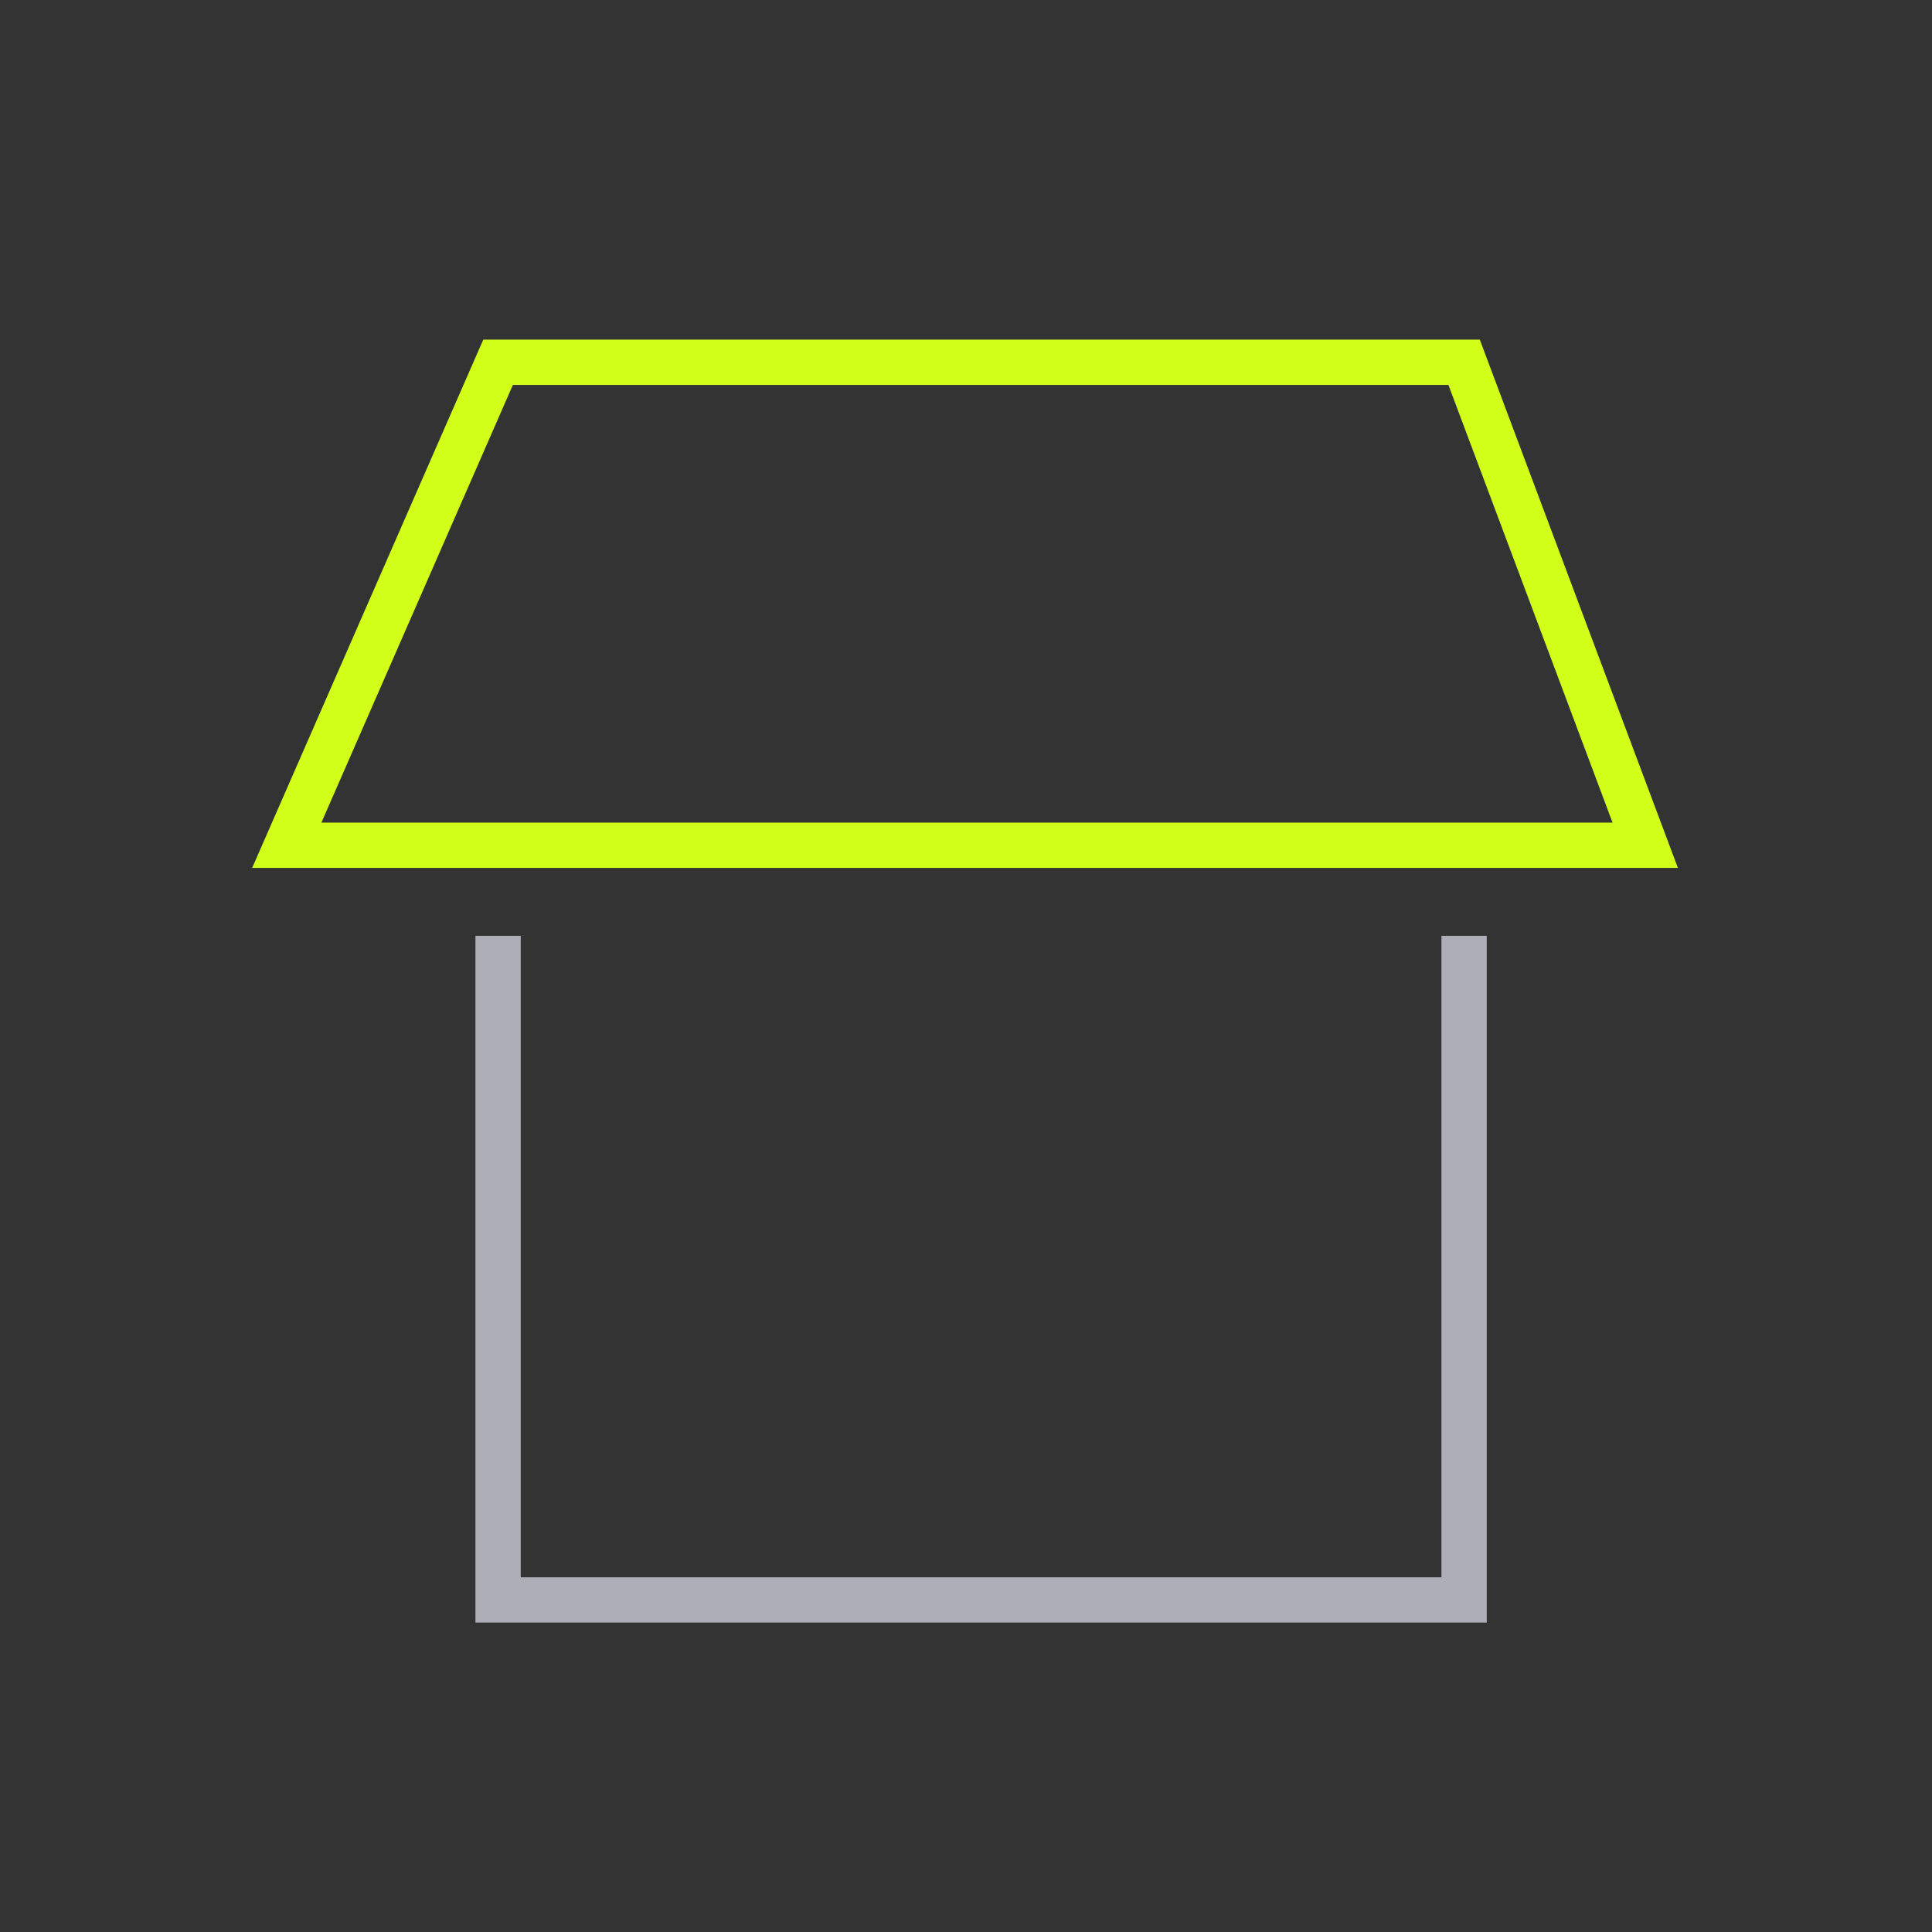
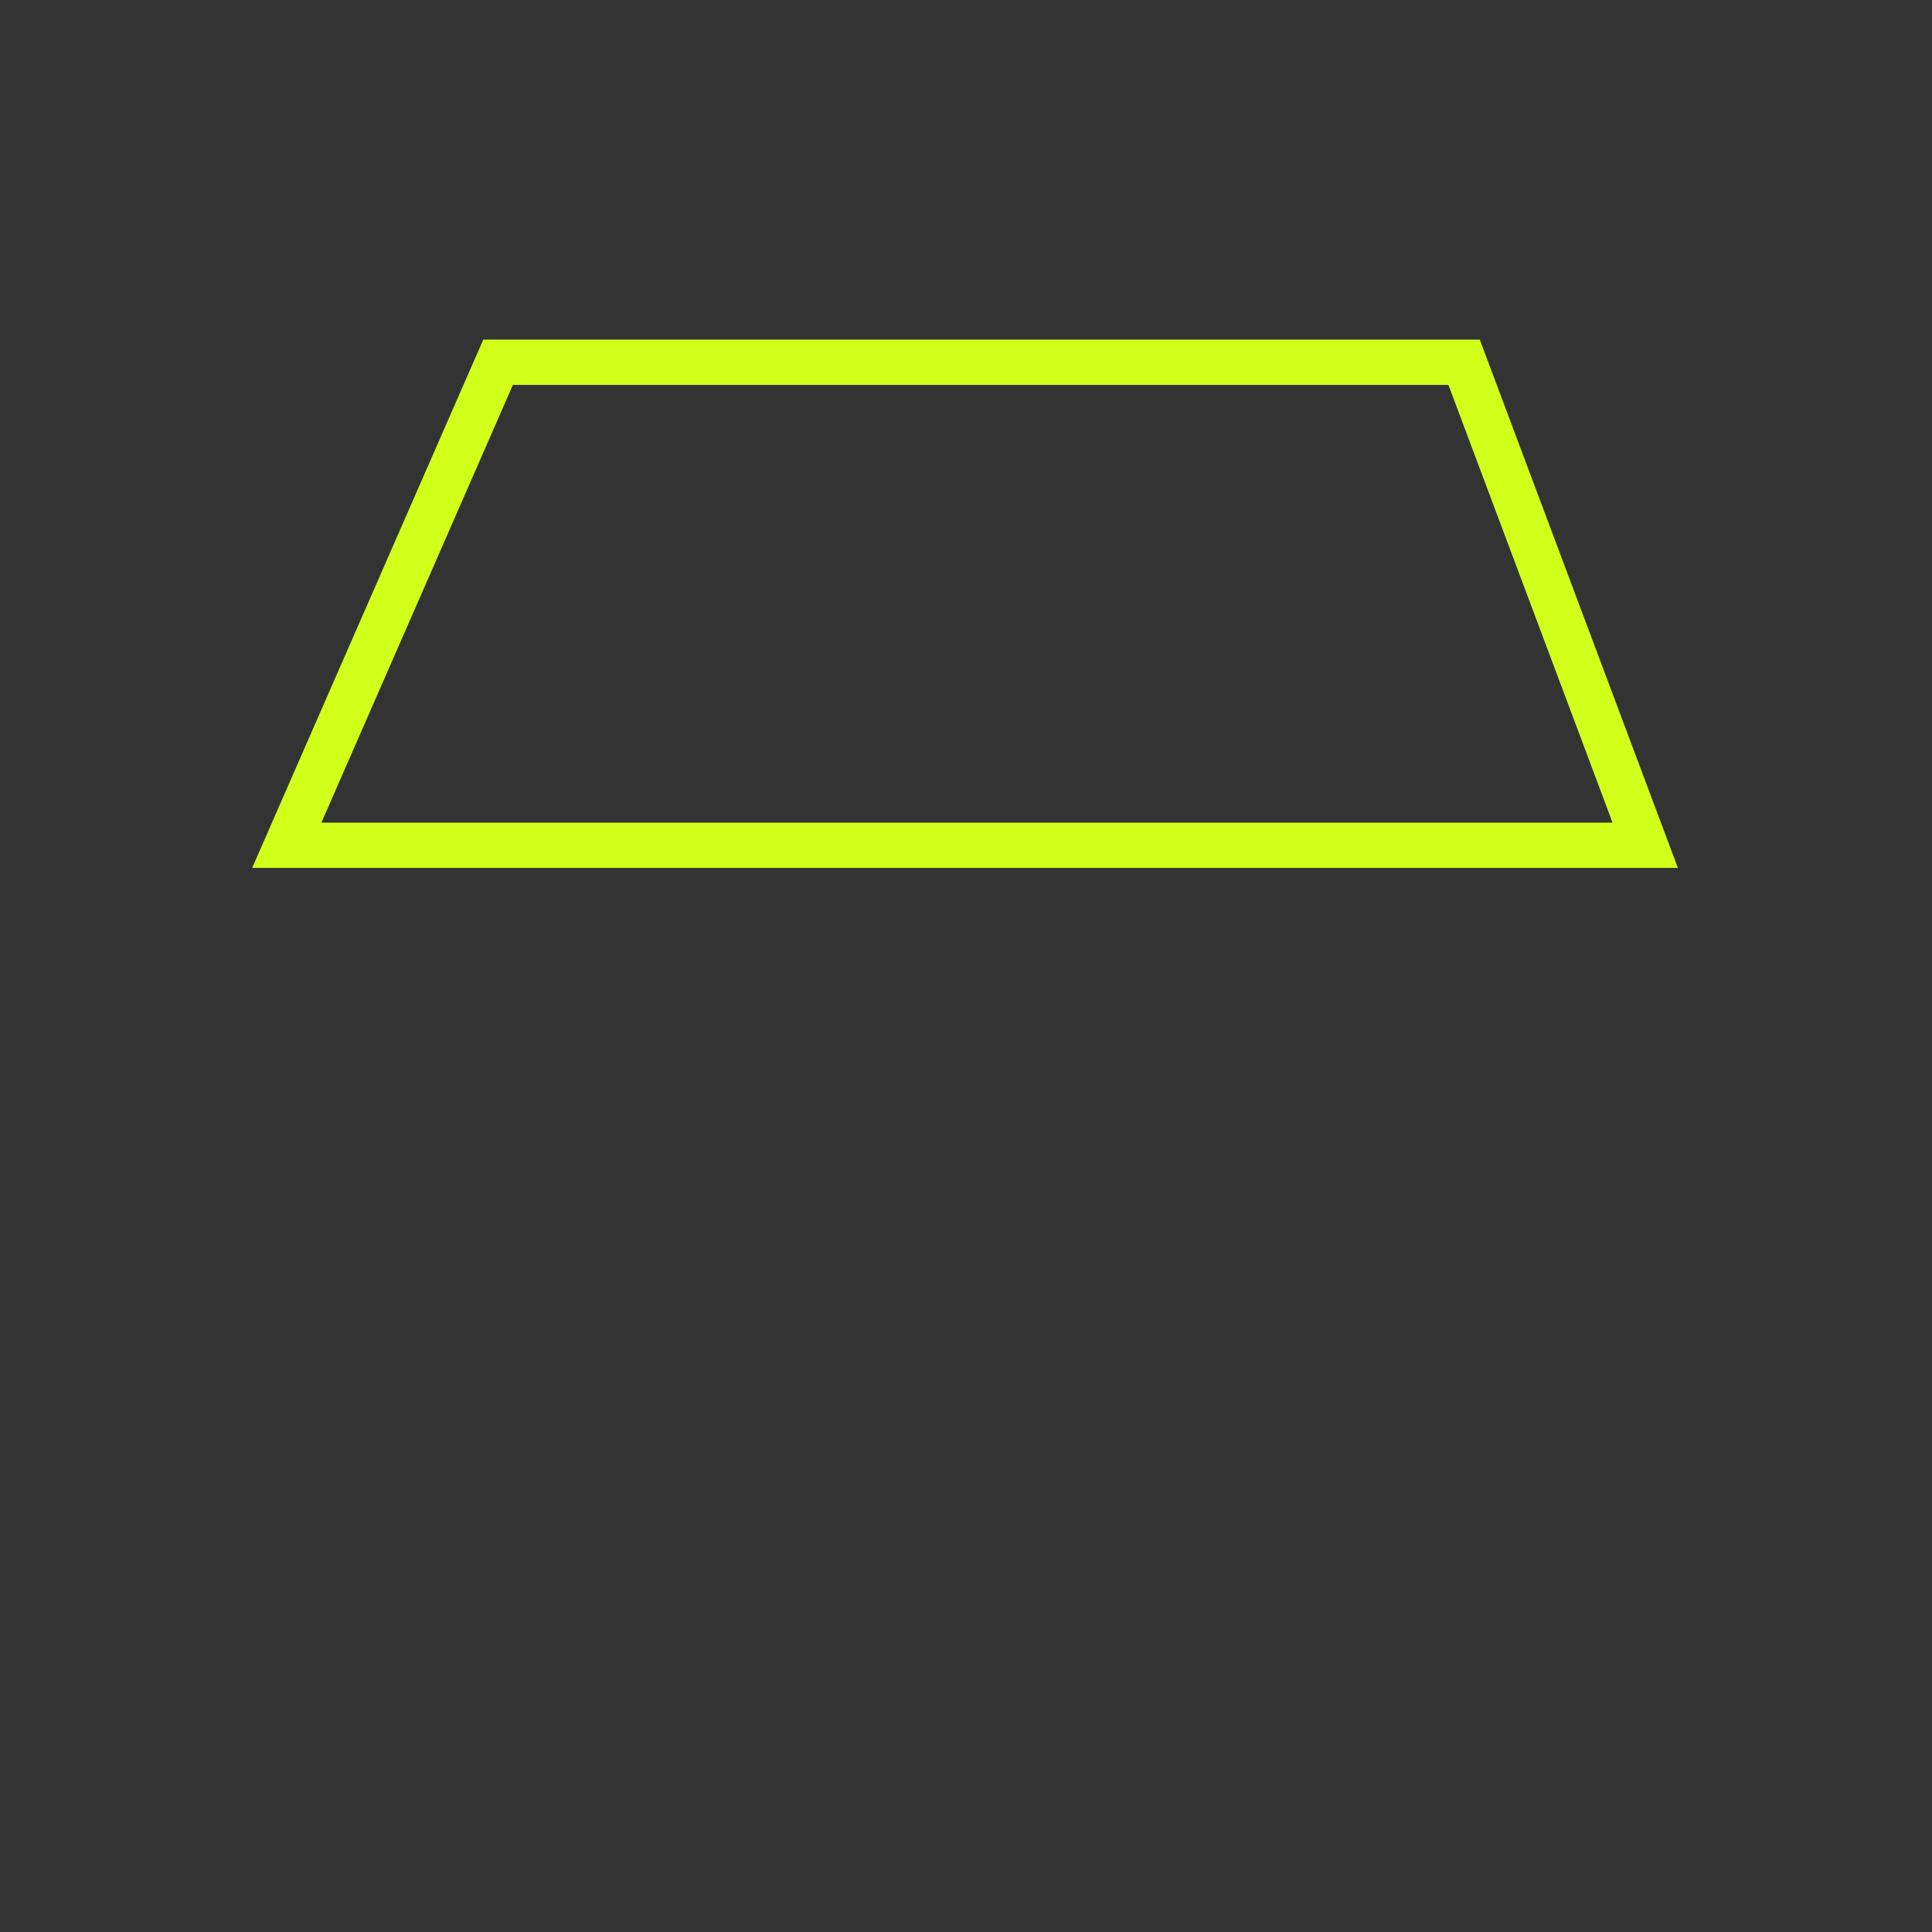
<svg xmlns="http://www.w3.org/2000/svg" width="64" height="64" viewBox="0 0 64 64" fill="none">
  <rect x="0" y="0" width="64" height="64" fill="#333333" stroke="none" />
  <path d="M16.5 12L9.5 28H54.5L48.5 12H16.5Z" stroke="#D1FF19" stroke-width="1.5" stroke-linecap="square" />
-   <path d="M16.5 31V53H48.5V31" stroke="#AEAEB8" stroke-width="1.5" />
</svg>